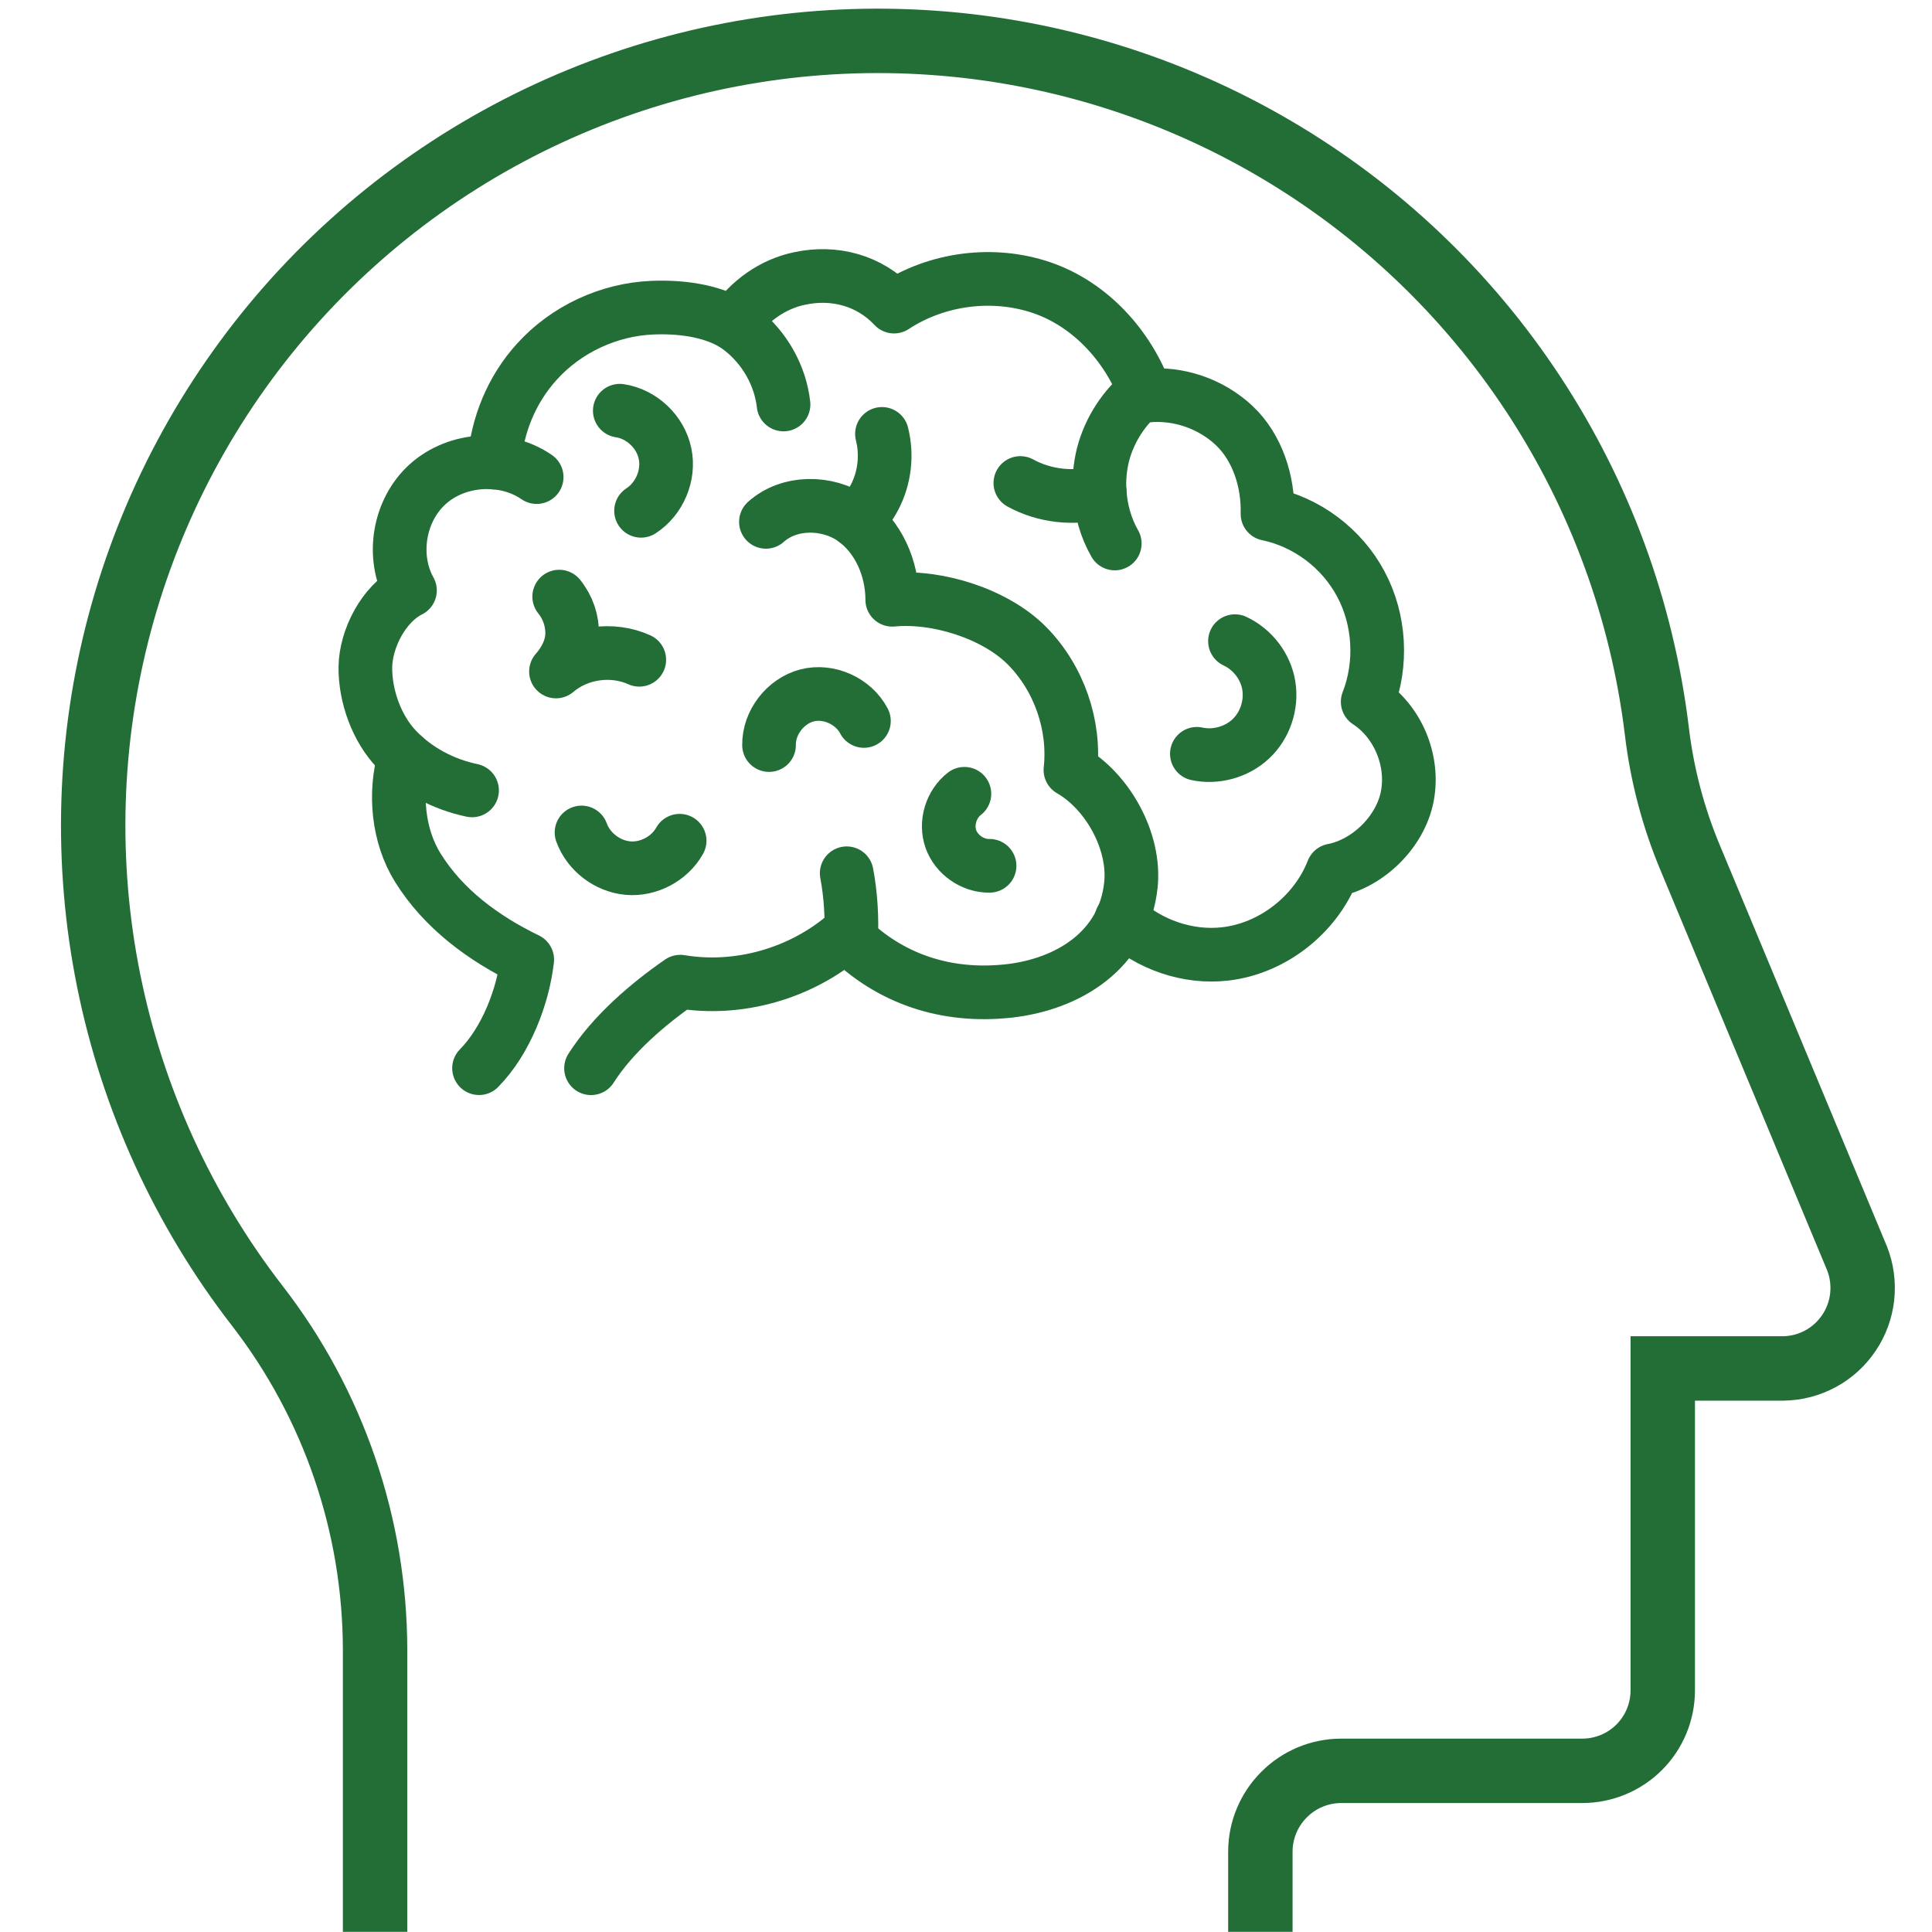
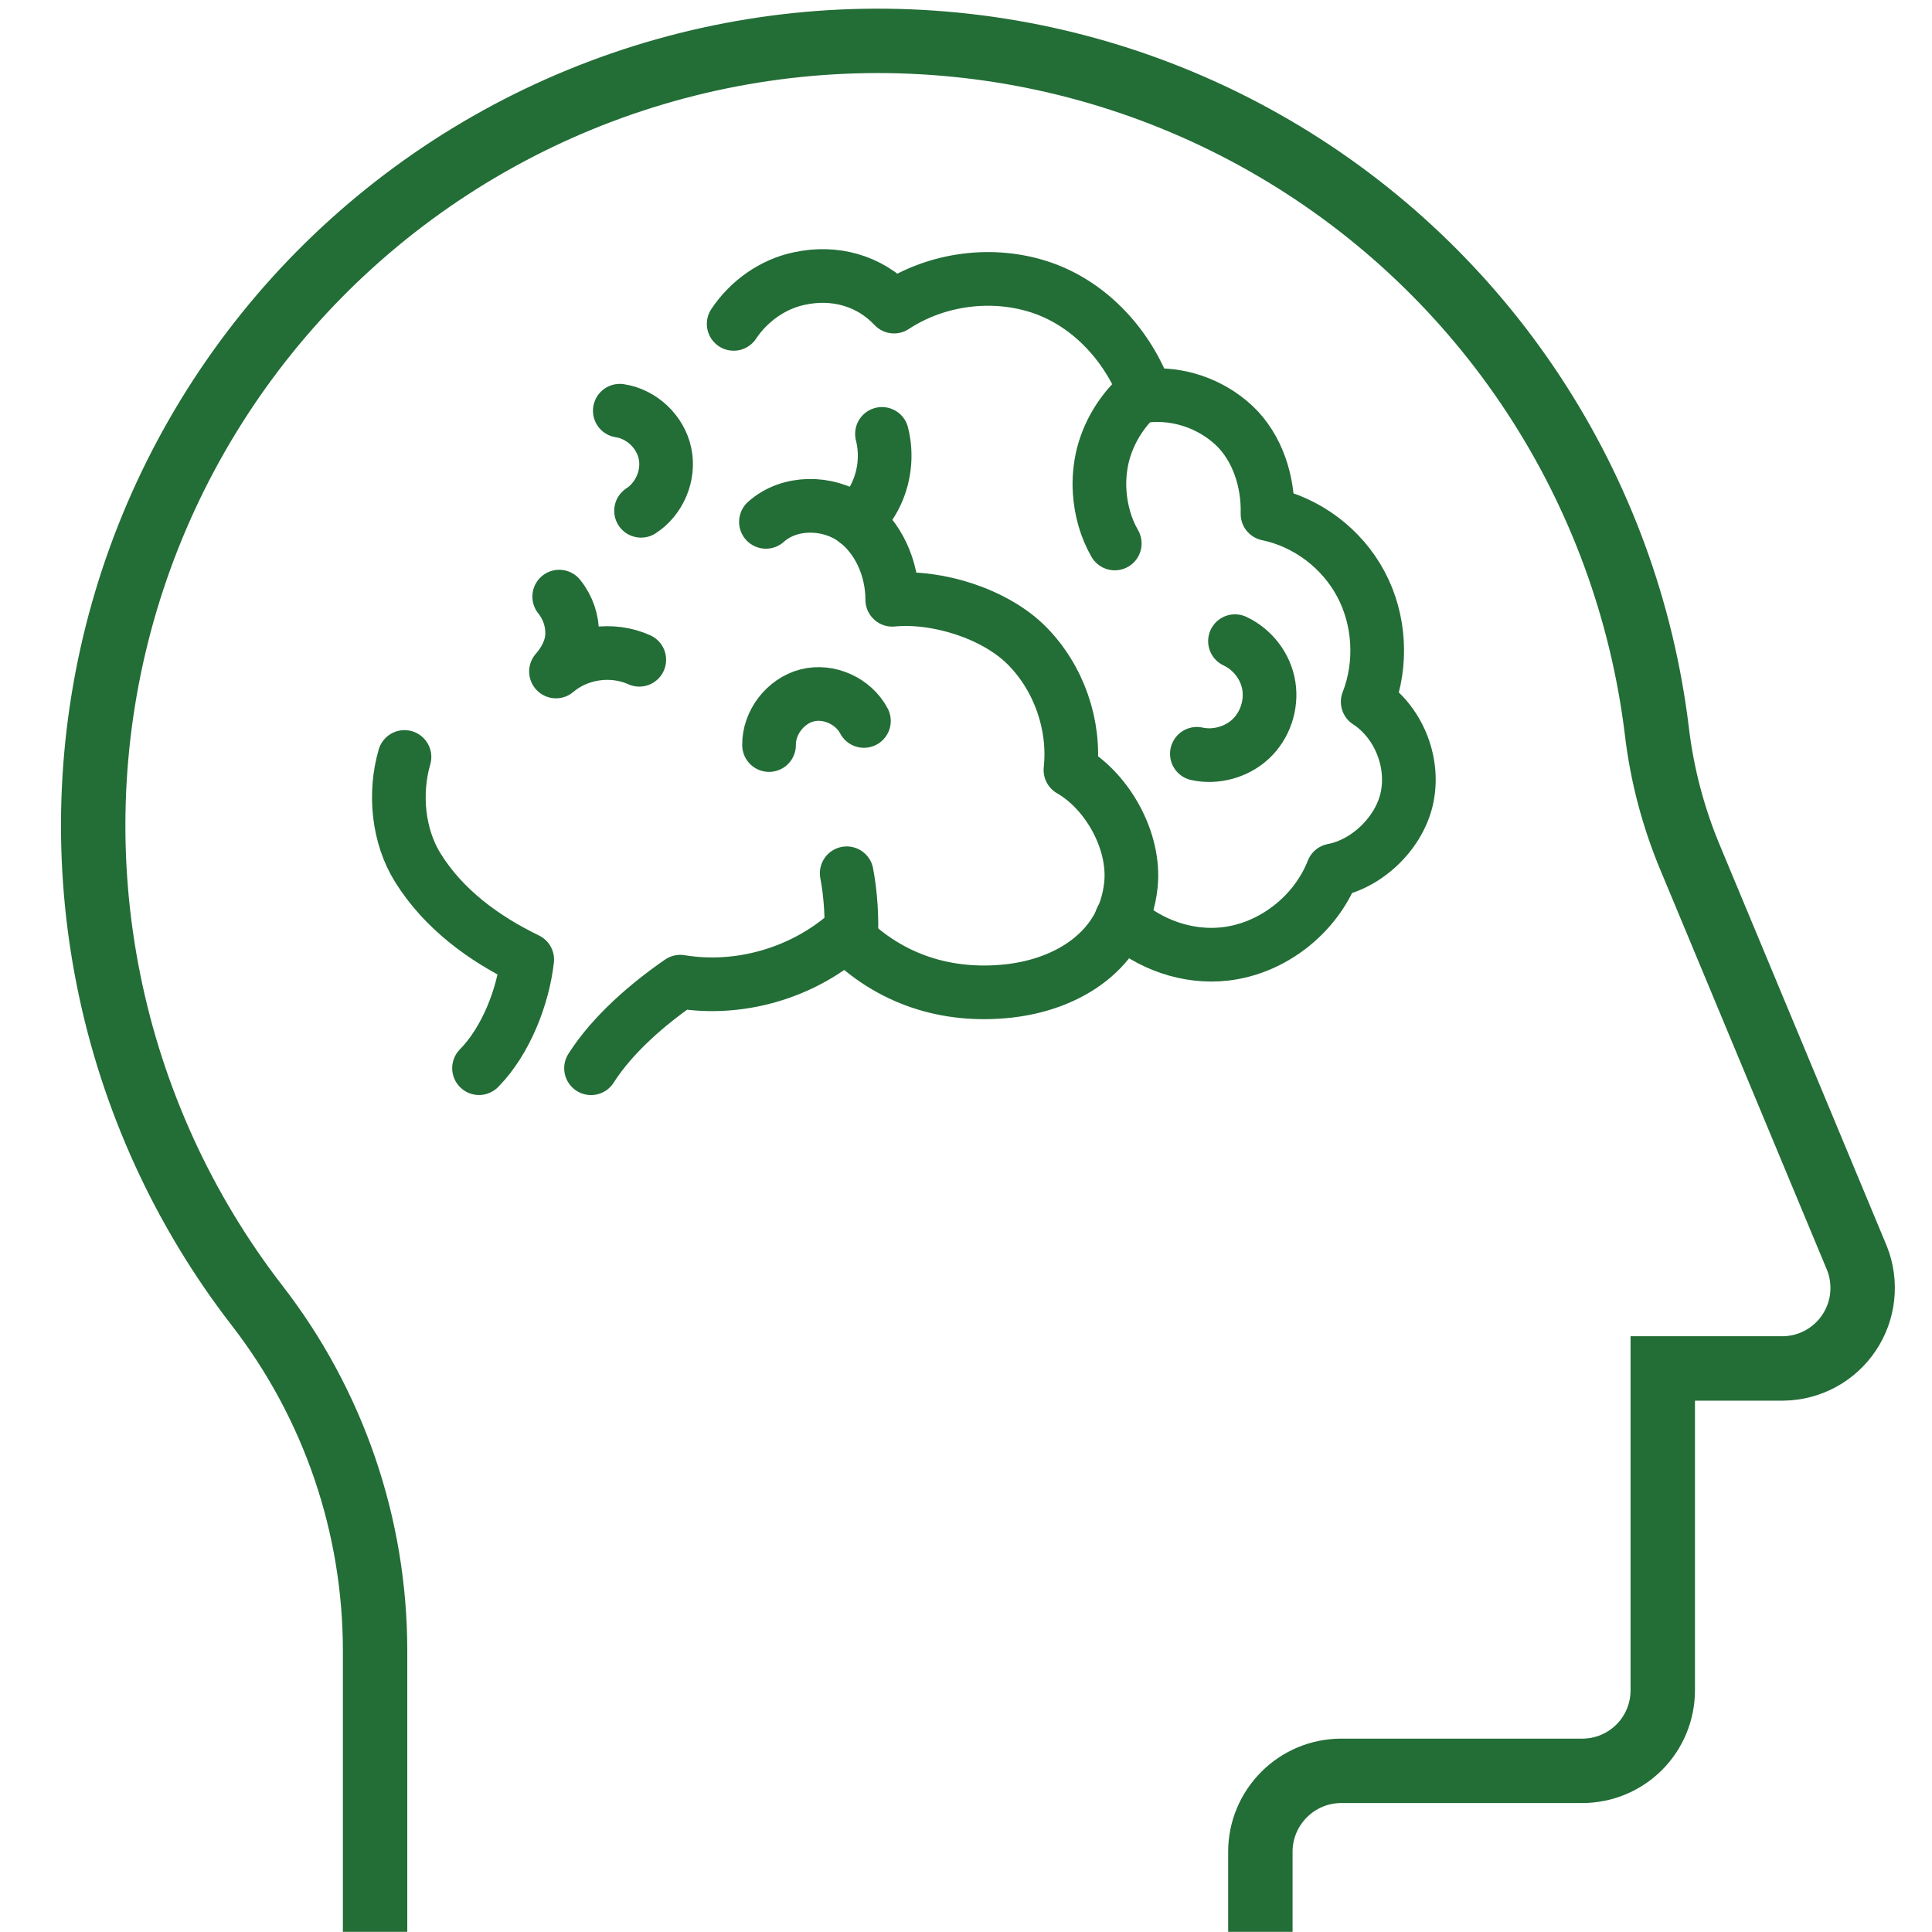
<svg xmlns="http://www.w3.org/2000/svg" width="36" height="36" viewBox="0 0 36 36" fill="none">
  <path d="M6.989 35.997V30.748C6.987 28.424 6.215 26.166 4.792 24.329C3.415 22.549 2.468 20.474 2.024 18.268C1.58 16.061 1.651 13.782 2.232 11.607C2.813 9.433 3.889 7.422 5.374 5.731C6.86 4.041 8.716 2.716 10.798 1.86C12.879 1.004 15.13 0.64 17.376 0.797C19.621 0.953 21.8 1.626 23.742 2.763C25.685 3.9 27.339 5.47 28.575 7.351C29.811 9.231 30.597 11.372 30.871 13.606C30.967 14.429 31.179 15.235 31.5 15.998L34.605 23.452C34.693 23.677 34.725 23.921 34.699 24.162C34.673 24.402 34.589 24.633 34.454 24.834C34.319 25.036 34.138 25.201 33.925 25.317C33.712 25.433 33.475 25.495 33.233 25.499H30.983V31.498C30.983 31.895 30.825 32.277 30.544 32.558C30.263 32.839 29.881 32.997 29.483 32.997H24.985C24.587 32.999 24.207 33.158 23.927 33.44C23.646 33.72 23.487 34.1 23.485 34.497V35.997" stroke="#236D37" stroke-width="1.2" stroke-miterlimit="10" />
  <path d="M16.434 8.085C16.534 8.478 16.484 8.907 16.296 9.266C16.209 9.434 16.091 9.584 15.954 9.712" stroke="#236D37" stroke-miterlimit="10" stroke-linecap="round" stroke-linejoin="round" />
  <path d="M11.013 19.905C11.419 19.267 12.083 18.701 12.676 18.292C13.763 18.473 14.923 18.141 15.758 17.423C16.579 18.251 17.639 18.59 18.789 18.466C19.903 18.345 20.946 17.705 21.073 16.488C21.157 15.683 20.647 14.751 19.946 14.348C20.037 13.51 19.732 12.638 19.142 12.038C18.551 11.437 17.461 11.095 16.626 11.176C16.626 10.592 16.368 9.995 15.889 9.663C15.409 9.338 14.705 9.335 14.272 9.724" stroke="#236D37" stroke-miterlimit="10" stroke-linecap="round" stroke-linejoin="round" />
  <path d="M15.857 17.519C15.881 17.127 15.851 16.657 15.777 16.272" stroke="#236D37" stroke-miterlimit="10" stroke-linecap="round" stroke-linejoin="round" />
  <path d="M7.537 14.105C7.339 14.786 7.42 15.581 7.785 16.168C8.265 16.939 9.009 17.486 9.824 17.881C9.747 18.562 9.432 19.39 8.926 19.904" stroke="#236D37" stroke-miterlimit="10" stroke-linecap="round" stroke-linejoin="round" />
-   <path d="M8.796 14.728C8.263 14.617 7.763 14.352 7.391 13.963C7.019 13.574 6.804 12.974 6.808 12.434C6.814 11.898 7.153 11.244 7.639 11.002C7.287 10.369 7.431 9.503 7.975 9.017C8.518 8.531 9.4 8.477 10 8.89" stroke="#236D37" stroke-miterlimit="10" stroke-linecap="round" stroke-linejoin="round" />
-   <path d="M12.664 15.666C12.476 16.002 12.084 16.209 11.702 16.176C11.319 16.142 10.967 15.874 10.836 15.512" stroke="#236D37" stroke-miterlimit="10" stroke-linecap="round" stroke-linejoin="round" />
  <path d="M11.912 12.294C11.409 12.066 10.779 12.153 10.36 12.512C10.527 12.324 10.655 12.079 10.661 11.824C10.668 11.569 10.581 11.315 10.42 11.117" stroke="#236D37" stroke-miterlimit="10" stroke-linecap="round" stroke-linejoin="round" />
  <path d="M16.098 13.434C15.903 13.062 15.44 12.854 15.038 12.958C14.636 13.062 14.324 13.464 14.33 13.883" stroke="#236D37" stroke-miterlimit="10" stroke-linecap="round" stroke-linejoin="round" />
  <path d="M11.945 9.518C12.29 9.296 12.478 8.85 12.391 8.448C12.307 8.045 11.955 7.713 11.549 7.653" stroke="#236D37" stroke-miterlimit="10" stroke-linecap="round" stroke-linejoin="round" />
-   <path d="M18.439 16.133C18.128 16.139 17.822 15.928 17.718 15.633C17.614 15.338 17.722 14.982 17.97 14.791" stroke="#236D37" stroke-miterlimit="10" stroke-linecap="round" stroke-linejoin="round" />
  <path d="M20.895 17.128C21.415 17.604 22.135 17.855 22.83 17.775C23.708 17.674 24.51 17.05 24.835 16.219C25.489 16.095 26.096 15.501 26.223 14.837C26.351 14.17 26.046 13.442 25.485 13.077C25.76 12.373 25.713 11.547 25.358 10.884C25.003 10.216 24.349 9.727 23.618 9.576C23.634 8.972 23.43 8.338 22.997 7.929C22.561 7.52 21.951 7.312 21.361 7.373C21.035 6.457 20.321 5.672 19.413 5.361C18.507 5.052 17.461 5.186 16.659 5.713C16.2 5.223 15.543 5.049 14.896 5.19C14.399 5.293 13.953 5.612 13.671 6.035" stroke="#236D37" stroke-miterlimit="10" stroke-linecap="round" stroke-linejoin="round" />
-   <path d="M9.211 8.62C9.258 7.929 9.536 7.255 10.002 6.742C10.549 6.135 11.344 5.766 12.158 5.733C12.661 5.713 13.235 5.777 13.674 6.041C13.728 6.075 13.778 6.112 13.825 6.149C14.248 6.487 14.539 6.994 14.6 7.537" stroke="#236D37" stroke-miterlimit="10" stroke-linecap="round" stroke-linejoin="round" />
  <path d="M20.772 10.127C20.605 9.836 20.514 9.507 20.491 9.172C20.474 8.937 20.497 8.695 20.554 8.467C20.675 8.005 20.95 7.582 21.322 7.284" stroke="#236D37" stroke-miterlimit="10" stroke-linecap="round" stroke-linejoin="round" />
-   <path d="M20.492 9.174C20.003 9.305 19.459 9.245 19.013 9" stroke="#236D37" stroke-miterlimit="10" stroke-linecap="round" stroke-linejoin="round" />
  <path d="M22.302 14.046C22.654 14.123 23.043 14.016 23.308 13.767C23.572 13.519 23.7 13.137 23.643 12.778C23.586 12.419 23.341 12.101 23.012 11.947" stroke="#236D37" stroke-miterlimit="10" stroke-linecap="round" stroke-linejoin="round" />
</svg>